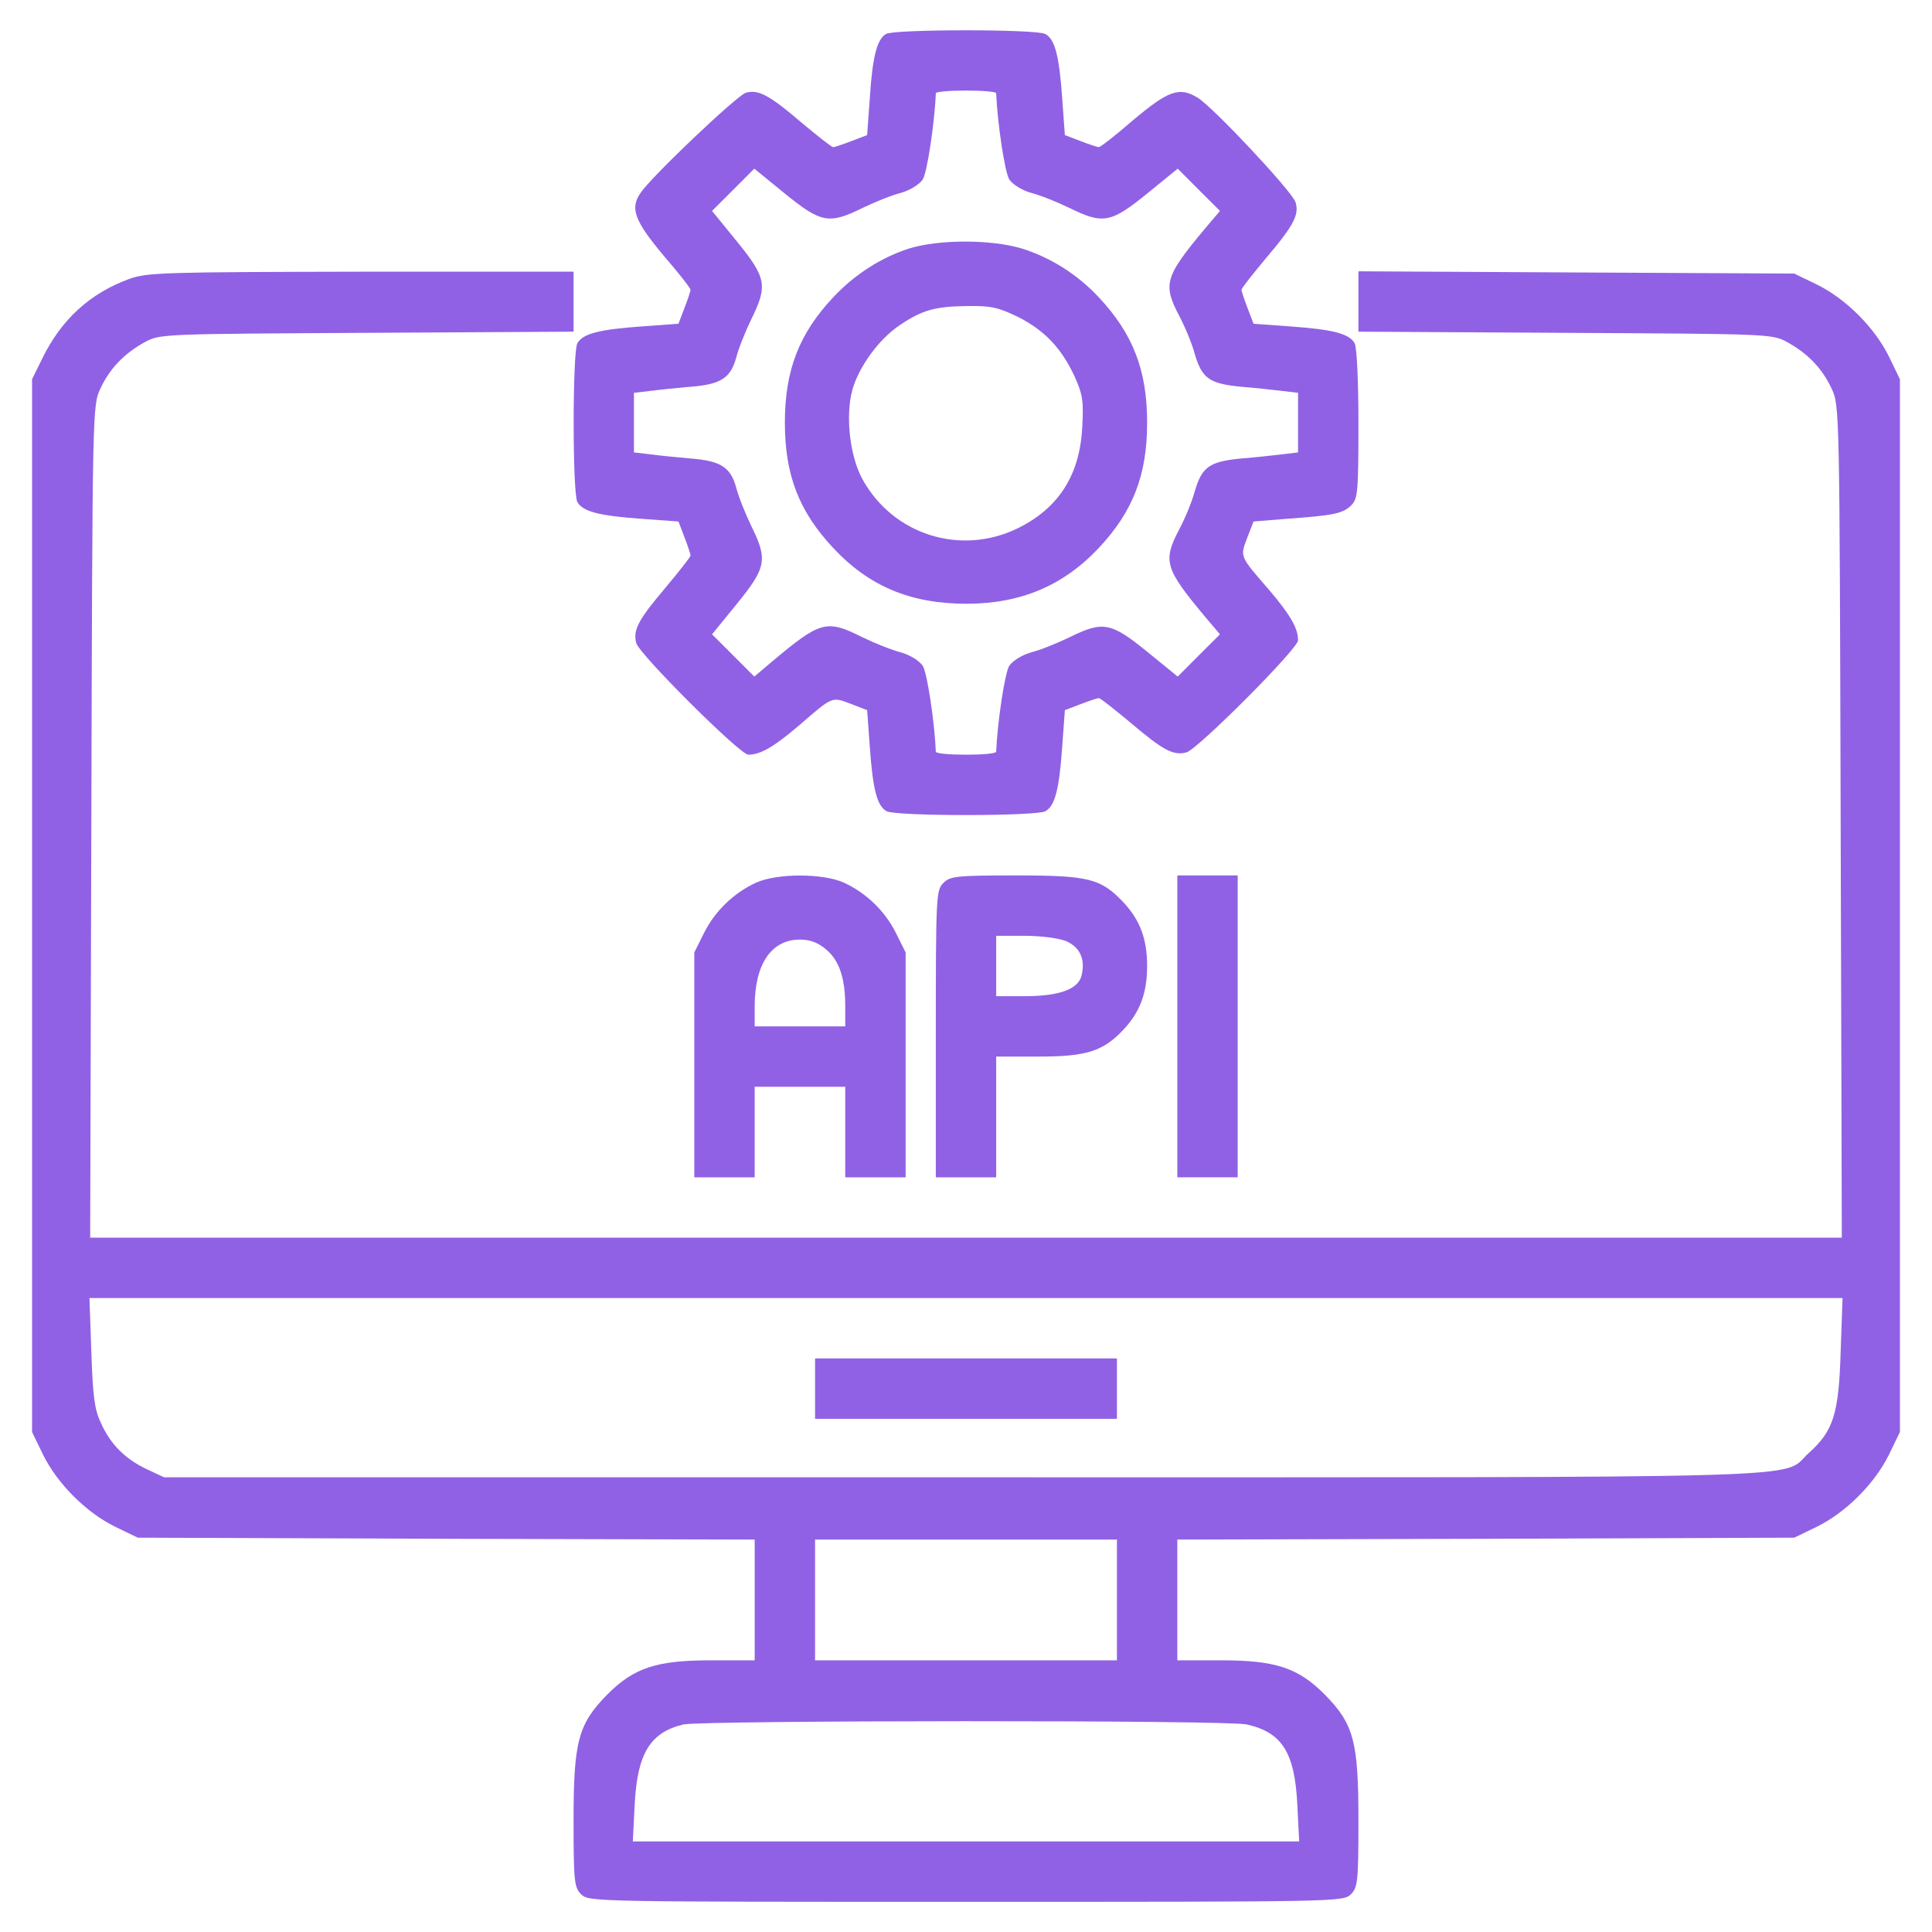
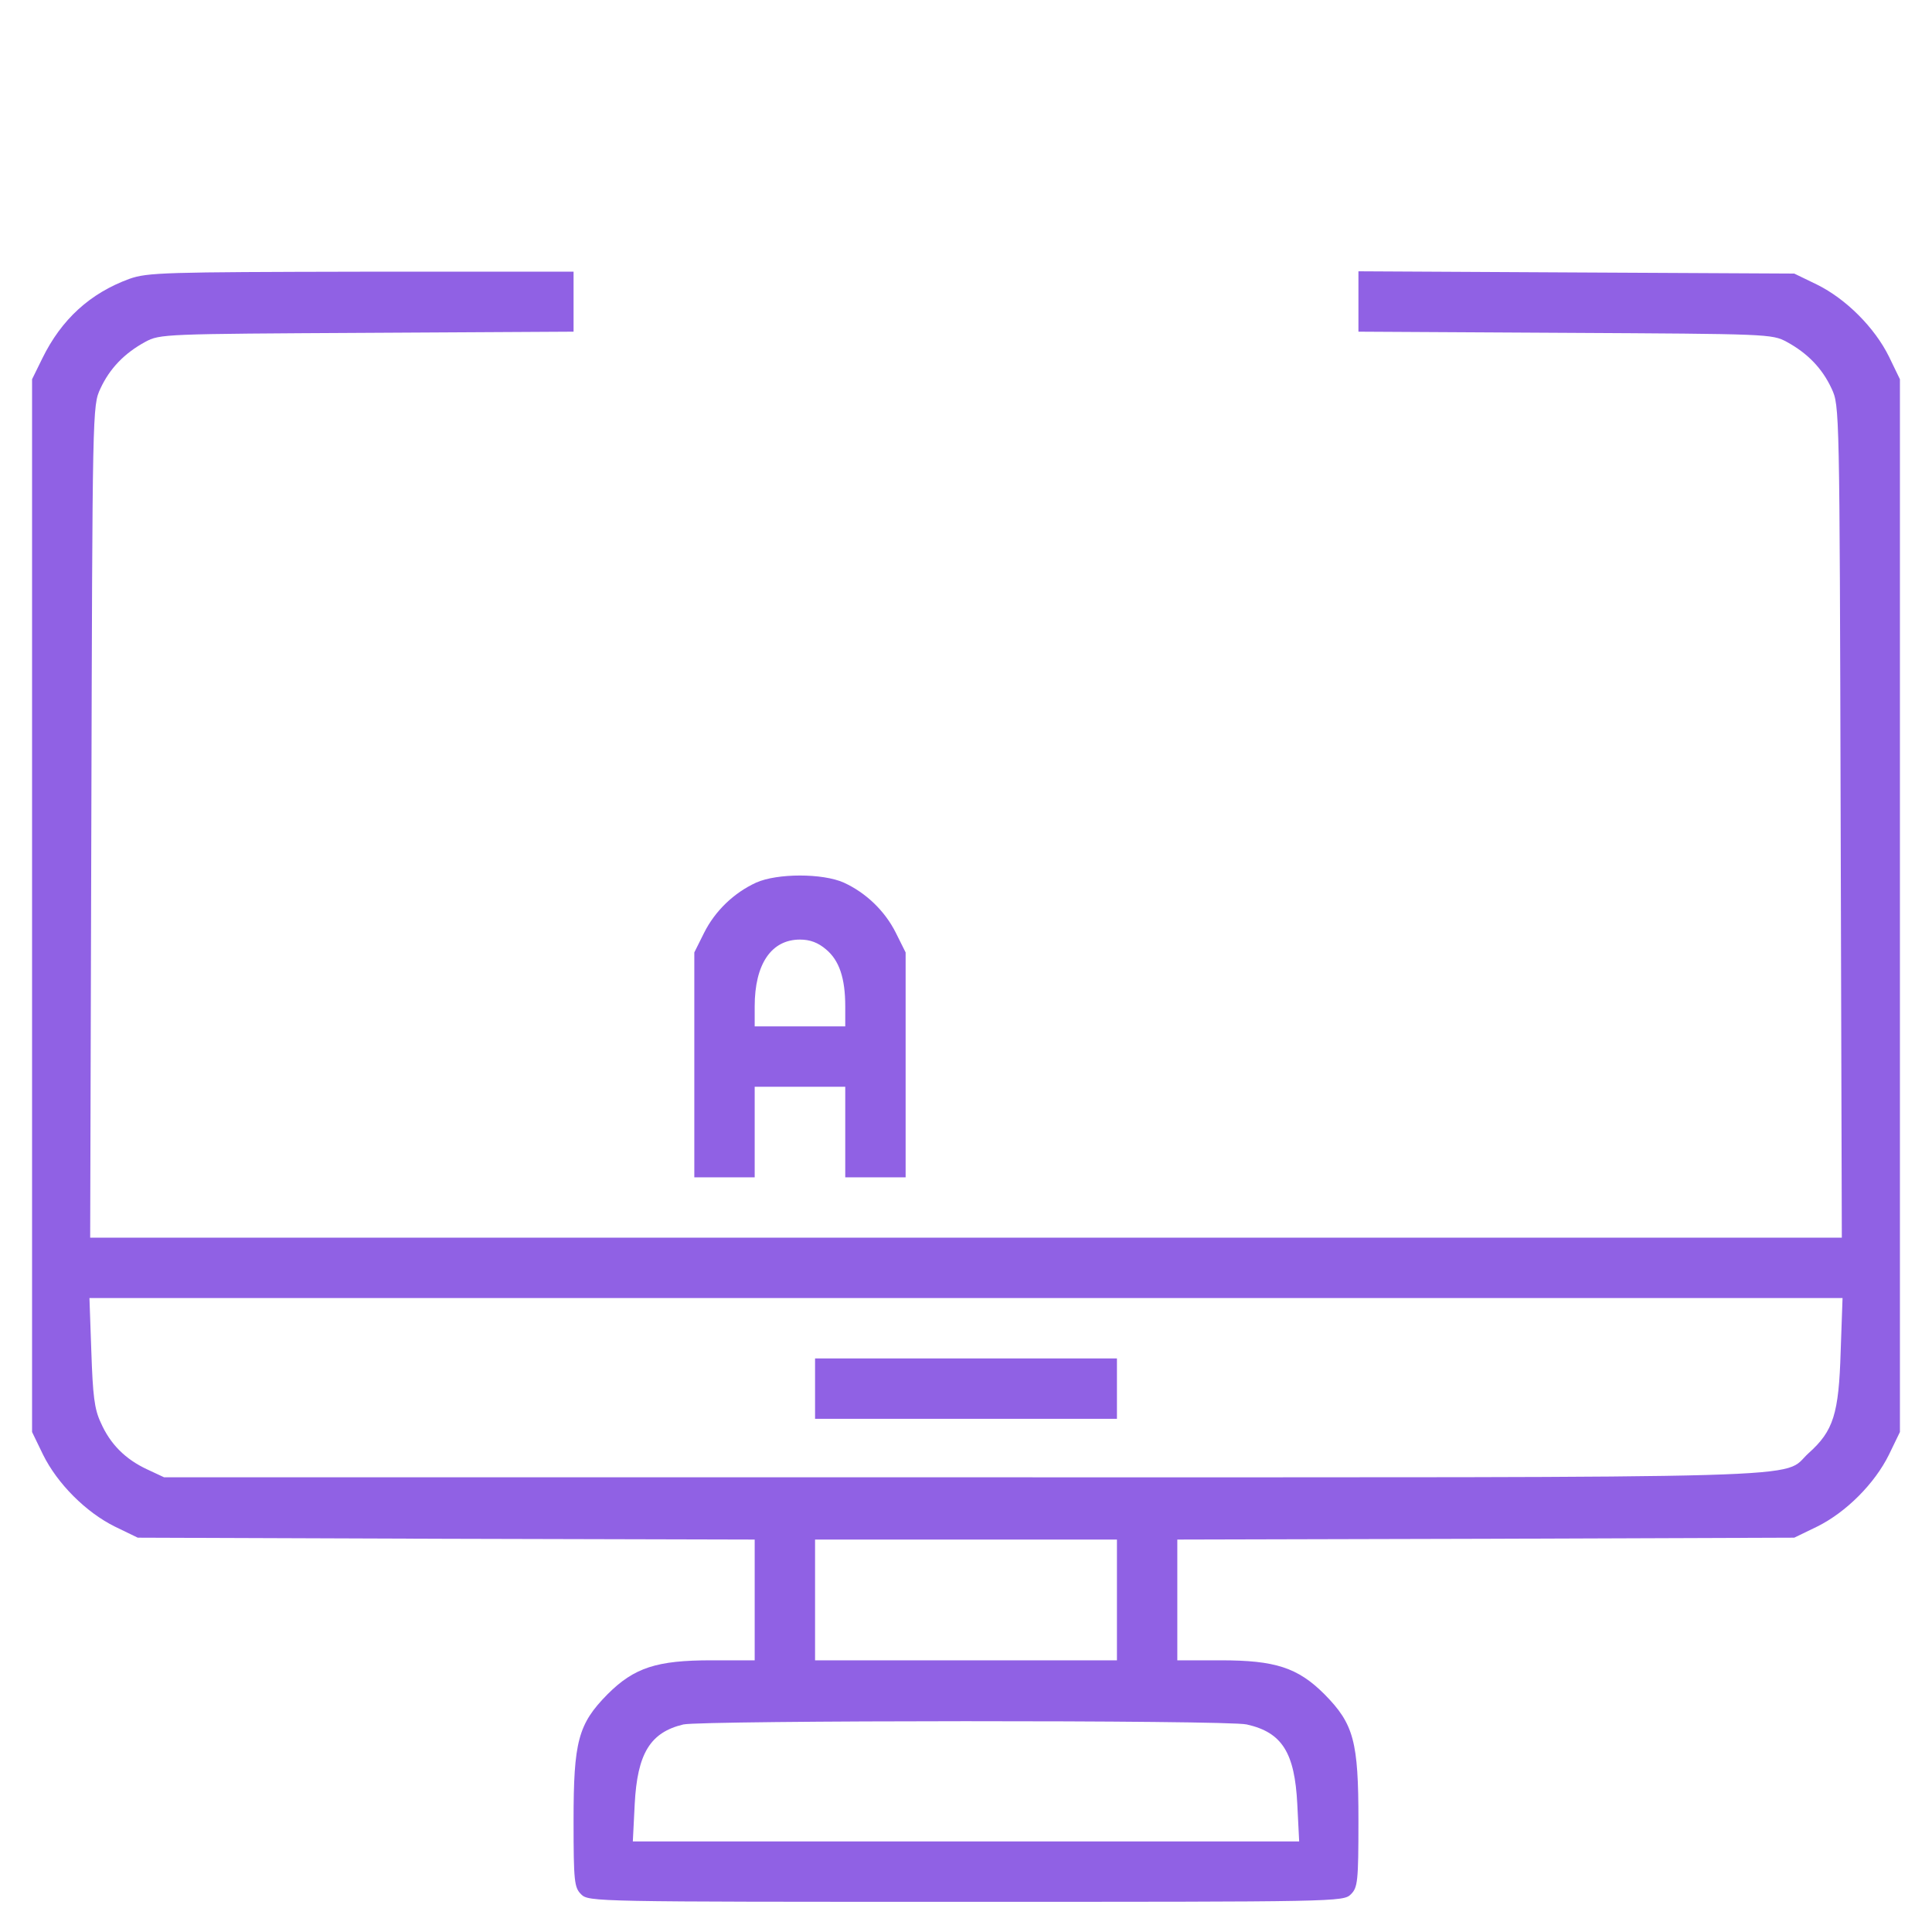
<svg xmlns="http://www.w3.org/2000/svg" width="40" height="40" viewBox="0 0 40 40" fill="none">
  <g clip-path="url(#clip0_734_17237)">
-     <path d="M18.344 0.703C18.156 0.812 18.062 1.18 18.008 2.039L17.953 2.797L17.625 2.922C17.445 2.992 17.273 3.047 17.25 3.047C17.219 3.047 16.922 2.812 16.586 2.531C15.93 1.969 15.695 1.844 15.438 1.922C15.25 1.984 13.469 3.672 13.258 4C13.039 4.32 13.141 4.578 13.75 5.305C14.055 5.656 14.297 5.969 14.297 6C14.297 6.023 14.242 6.195 14.172 6.375L14.047 6.703L13.289 6.758C12.414 6.82 12.062 6.906 11.953 7.109C11.852 7.297 11.852 10.203 11.953 10.391C12.062 10.594 12.414 10.68 13.289 10.742L14.047 10.797L14.172 11.125C14.242 11.305 14.297 11.477 14.297 11.5C14.297 11.531 14.062 11.828 13.781 12.164C13.219 12.828 13.102 13.039 13.172 13.312C13.227 13.539 15.32 15.625 15.492 15.625C15.742 15.625 16.016 15.469 16.539 15.023C17.242 14.414 17.219 14.422 17.609 14.57L17.953 14.703L18.008 15.461C18.07 16.336 18.156 16.688 18.359 16.797C18.445 16.844 19.164 16.875 20 16.875C20.836 16.875 21.555 16.844 21.641 16.797C21.844 16.688 21.93 16.336 21.992 15.461L22.047 14.703L22.375 14.578C22.555 14.508 22.727 14.453 22.75 14.453C22.781 14.453 23.078 14.688 23.414 14.969C24.078 15.531 24.289 15.648 24.562 15.578C24.789 15.523 26.875 13.43 26.875 13.258C26.875 13.008 26.719 12.734 26.273 12.211C25.664 11.508 25.672 11.531 25.82 11.141L25.953 10.797L26.633 10.742C27.609 10.672 27.805 10.633 27.977 10.461C28.109 10.328 28.125 10.195 28.125 8.781C28.125 7.922 28.094 7.195 28.047 7.109C27.938 6.906 27.586 6.82 26.711 6.758L25.953 6.703L25.828 6.375C25.758 6.195 25.703 6.023 25.703 6C25.703 5.969 25.938 5.672 26.219 5.336C26.789 4.664 26.906 4.438 26.82 4.18C26.734 3.945 25.125 2.227 24.797 2.023C24.414 1.789 24.188 1.875 23.445 2.5C23.094 2.805 22.781 3.047 22.75 3.047C22.727 3.047 22.555 2.992 22.375 2.922L22.047 2.797L21.992 2.039C21.93 1.164 21.844 0.812 21.641 0.703C21.453 0.602 18.516 0.602 18.344 0.703ZM20.625 1.93C20.648 2.531 20.805 3.586 20.898 3.719C20.969 3.82 21.156 3.938 21.344 3.992C21.531 4.039 21.883 4.18 22.141 4.305C22.836 4.648 23 4.617 23.75 4.008L24.383 3.492L24.82 3.93L25.258 4.367L24.953 4.727C24.117 5.727 24.07 5.883 24.414 6.539C24.523 6.742 24.672 7.094 24.734 7.32C24.883 7.836 25.039 7.945 25.703 8.008C25.984 8.031 26.359 8.07 26.547 8.094L26.875 8.133V8.75V9.367L26.547 9.406C26.359 9.43 25.984 9.469 25.703 9.492C25.039 9.555 24.883 9.664 24.734 10.18C24.672 10.406 24.523 10.758 24.414 10.961C24.07 11.617 24.117 11.773 24.953 12.773L25.258 13.133L24.82 13.57L24.383 14.008L23.75 13.492C23 12.883 22.836 12.852 22.141 13.195C21.883 13.32 21.531 13.461 21.344 13.508C21.156 13.562 20.969 13.68 20.898 13.781C20.805 13.914 20.648 14.969 20.625 15.562C20.625 15.602 20.344 15.625 20 15.625C19.656 15.625 19.375 15.602 19.375 15.562C19.352 14.969 19.195 13.914 19.102 13.781C19.031 13.68 18.844 13.562 18.656 13.508C18.469 13.461 18.117 13.32 17.859 13.195C17.109 12.82 16.992 12.852 15.977 13.703L15.617 14.008L15.18 13.57L14.742 13.133L15.258 12.5C15.867 11.75 15.898 11.586 15.555 10.891C15.43 10.633 15.289 10.281 15.242 10.094C15.125 9.672 14.922 9.539 14.289 9.492C14.016 9.469 13.641 9.43 13.461 9.406L13.125 9.367V8.75V8.133L13.461 8.094C13.641 8.07 14.016 8.031 14.289 8.008C14.922 7.961 15.125 7.828 15.242 7.406C15.289 7.219 15.43 6.867 15.555 6.609C15.898 5.914 15.867 5.75 15.258 5L14.742 4.367L15.18 3.93L15.617 3.492L16.25 4.008C17 4.617 17.164 4.648 17.859 4.305C18.117 4.18 18.469 4.039 18.656 3.992C18.844 3.938 19.031 3.82 19.102 3.719C19.195 3.586 19.352 2.531 19.375 1.93C19.375 1.898 19.656 1.875 20 1.875C20.344 1.875 20.625 1.898 20.625 1.93Z" fill="#9061E4" />
-     <path d="M18.812 5.148C18.234 5.336 17.688 5.688 17.25 6.156C16.539 6.914 16.25 7.672 16.25 8.75C16.25 9.828 16.539 10.586 17.25 11.344C17.992 12.141 18.859 12.5 20.008 12.5C21.133 12.5 22.016 12.125 22.75 11.344C23.461 10.586 23.75 9.828 23.75 8.75C23.75 7.672 23.461 6.914 22.75 6.156C22.305 5.68 21.758 5.336 21.164 5.148C20.531 4.953 19.43 4.953 18.812 5.148ZM21.078 6.562C21.633 6.844 21.977 7.211 22.25 7.797C22.414 8.164 22.438 8.297 22.406 8.859C22.352 9.844 21.914 10.523 21.07 10.938C19.883 11.516 18.484 11.07 17.852 9.914C17.594 9.438 17.5 8.609 17.648 8.07C17.781 7.594 18.195 7.023 18.625 6.734C19.102 6.414 19.359 6.344 20.047 6.336C20.516 6.328 20.672 6.367 21.078 6.562Z" fill="#9061E4" />
    <path d="M2.68 5.773C1.867 6.07 1.273 6.609 0.875 7.422L0.664 7.852V18.75V29.648L0.891 30.117C1.188 30.719 1.781 31.312 2.383 31.609L2.852 31.836L9.242 31.859L15.625 31.875V33.125V34.375H14.727C13.602 34.375 13.133 34.523 12.578 35.078C11.969 35.695 11.875 36.055 11.875 37.695C11.875 38.961 11.891 39.078 12.031 39.219C12.188 39.375 12.289 39.375 20 39.375C27.711 39.375 27.812 39.375 27.969 39.219C28.109 39.078 28.125 38.961 28.125 37.695C28.125 36.055 28.031 35.695 27.422 35.078C26.867 34.523 26.398 34.375 25.273 34.375H24.375V33.125V31.875L30.766 31.859L37.148 31.836L37.617 31.609C38.219 31.312 38.812 30.719 39.109 30.117L39.336 29.648V18.75V7.852L39.109 7.383C38.812 6.781 38.219 6.188 37.617 5.891L37.148 5.664L32.641 5.641L28.125 5.617V6.242V6.867L32.406 6.891C36.609 6.914 36.688 6.914 36.992 7.078C37.422 7.312 37.727 7.625 37.922 8.047C38.086 8.398 38.086 8.445 38.109 17.008L38.133 25.625H20H1.867L1.891 17.008C1.914 8.445 1.914 8.398 2.078 8.047C2.273 7.625 2.578 7.312 3.008 7.078C3.312 6.914 3.391 6.914 7.602 6.891L11.875 6.867V6.242V5.625H7.484C3.398 5.633 3.055 5.641 2.68 5.773ZM38.109 27.984C38.07 29.273 37.961 29.625 37.445 30.086C36.852 30.625 38.195 30.586 19.961 30.586H3.398L3.047 30.422C2.594 30.211 2.281 29.898 2.086 29.453C1.953 29.172 1.922 28.891 1.891 27.984L1.852 26.875H20H38.148L38.109 27.984ZM23.125 33.125V34.375H20H16.875V33.125V31.875H20H23.125V33.125ZM25.812 35.703C26.547 35.867 26.805 36.289 26.859 37.352L26.898 38.125H20H13.102L13.141 37.352C13.195 36.305 13.461 35.867 14.148 35.703C14.523 35.617 25.438 35.609 25.812 35.703Z" fill="#9061E4" />
-     <path d="M16.875 28.75V29.375H20H23.125V28.75V28.125H20H16.875V28.75Z" fill="#9061E4" />
+     <path d="M16.875 28.75V29.375H20H23.125V28.75V28.125H20H16.875V28.75" fill="#9061E4" />
    <path d="M15.656 18.273C15.195 18.484 14.805 18.859 14.578 19.312L14.375 19.719V22.047V24.375H15H15.625V23.438V22.5H16.562H17.5V23.438V24.375H18.125H18.75V22.047V19.719L18.547 19.312C18.32 18.859 17.93 18.484 17.469 18.273C17.031 18.078 16.094 18.078 15.656 18.273ZM17.102 19.656C17.375 19.883 17.5 20.25 17.5 20.836V21.25H16.562H15.625V20.836C15.625 19.961 15.969 19.453 16.562 19.453C16.773 19.453 16.938 19.516 17.102 19.656Z" fill="#9061E4" />
-     <path d="M19.531 18.281C19.383 18.43 19.375 18.539 19.375 21.406V24.375H20H20.625V23.125V21.875H21.508C22.5 21.875 22.836 21.766 23.258 21.32C23.602 20.953 23.75 20.562 23.75 20C23.75 19.438 23.602 19.047 23.258 18.68C22.789 18.188 22.547 18.125 21.039 18.125C19.789 18.125 19.672 18.141 19.531 18.281ZM22.07 19.484C22.359 19.609 22.477 19.859 22.391 20.203C22.32 20.484 21.922 20.625 21.211 20.625H20.625V20V19.375H21.211C21.547 19.375 21.914 19.422 22.07 19.484Z" fill="#9061E4" />
-     <path d="M24.375 21.25V24.375H25H25.625V21.25V18.125H25H24.375V21.25Z" fill="#9061E4" />
  </g>
  <defs>
    <clipPath id="clip0_734_17237">
      <rect width="40" height="40" fill="white" />
    </clipPath>
  </defs>
</svg>